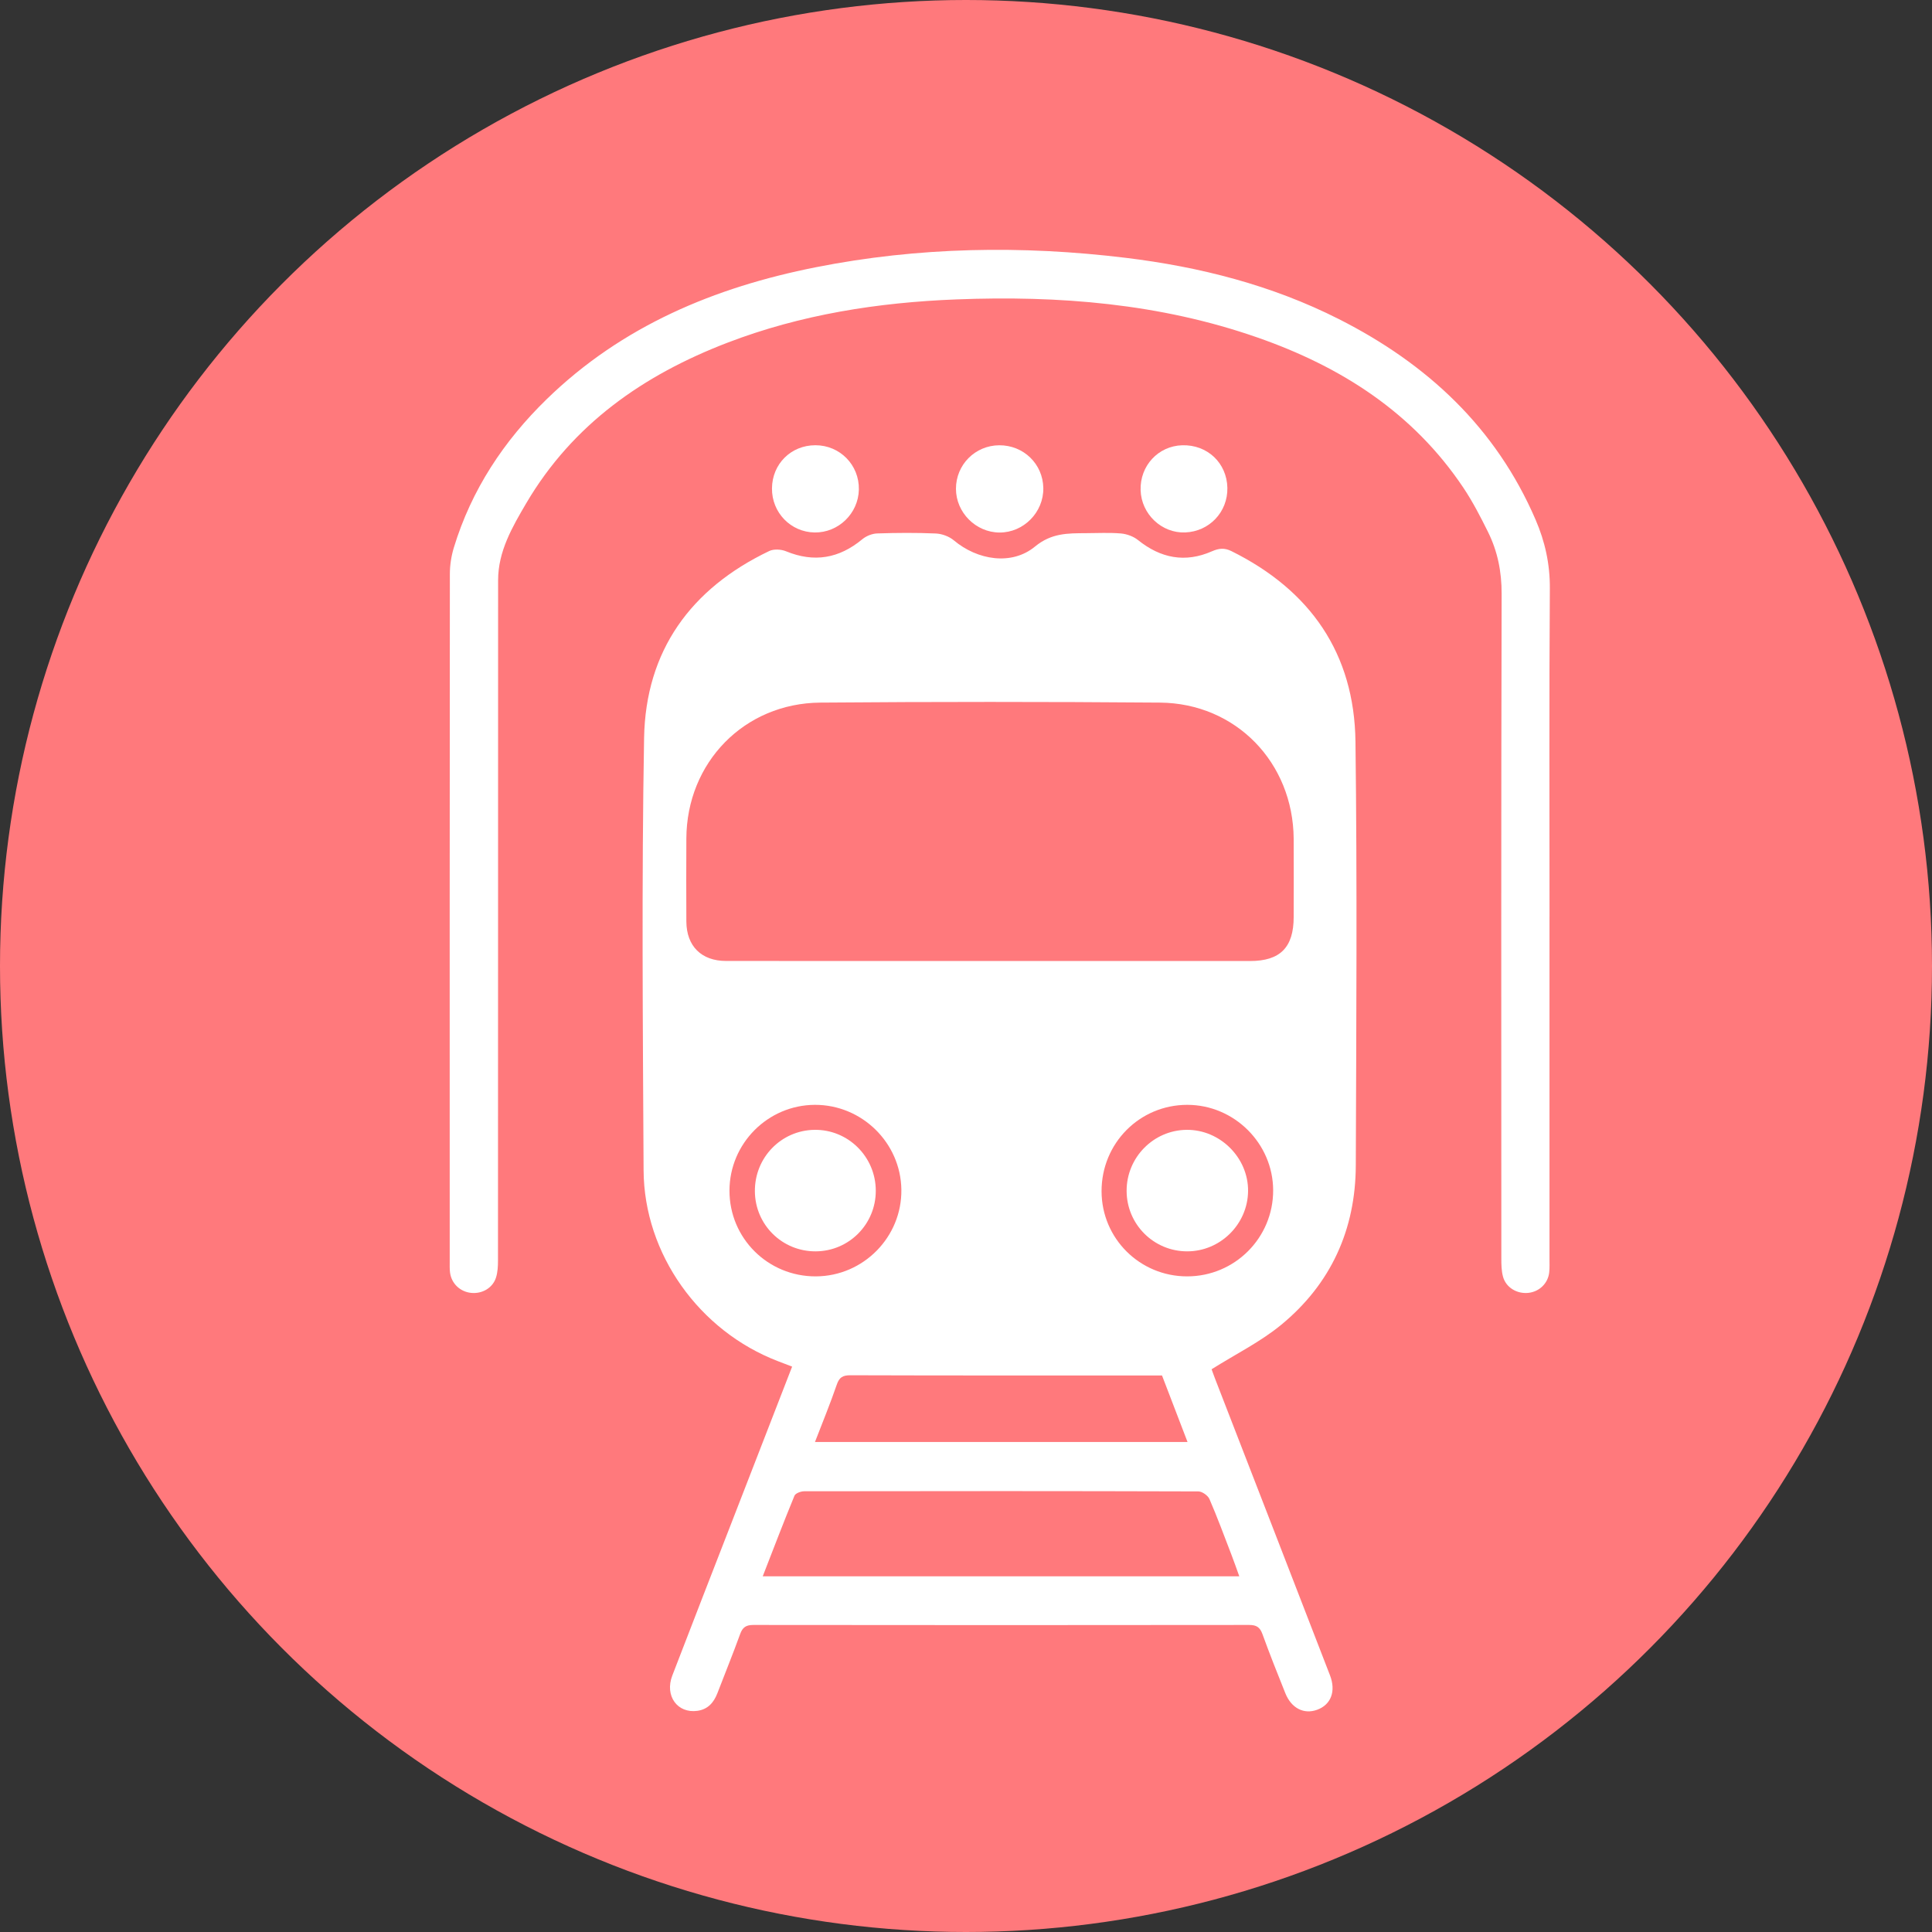
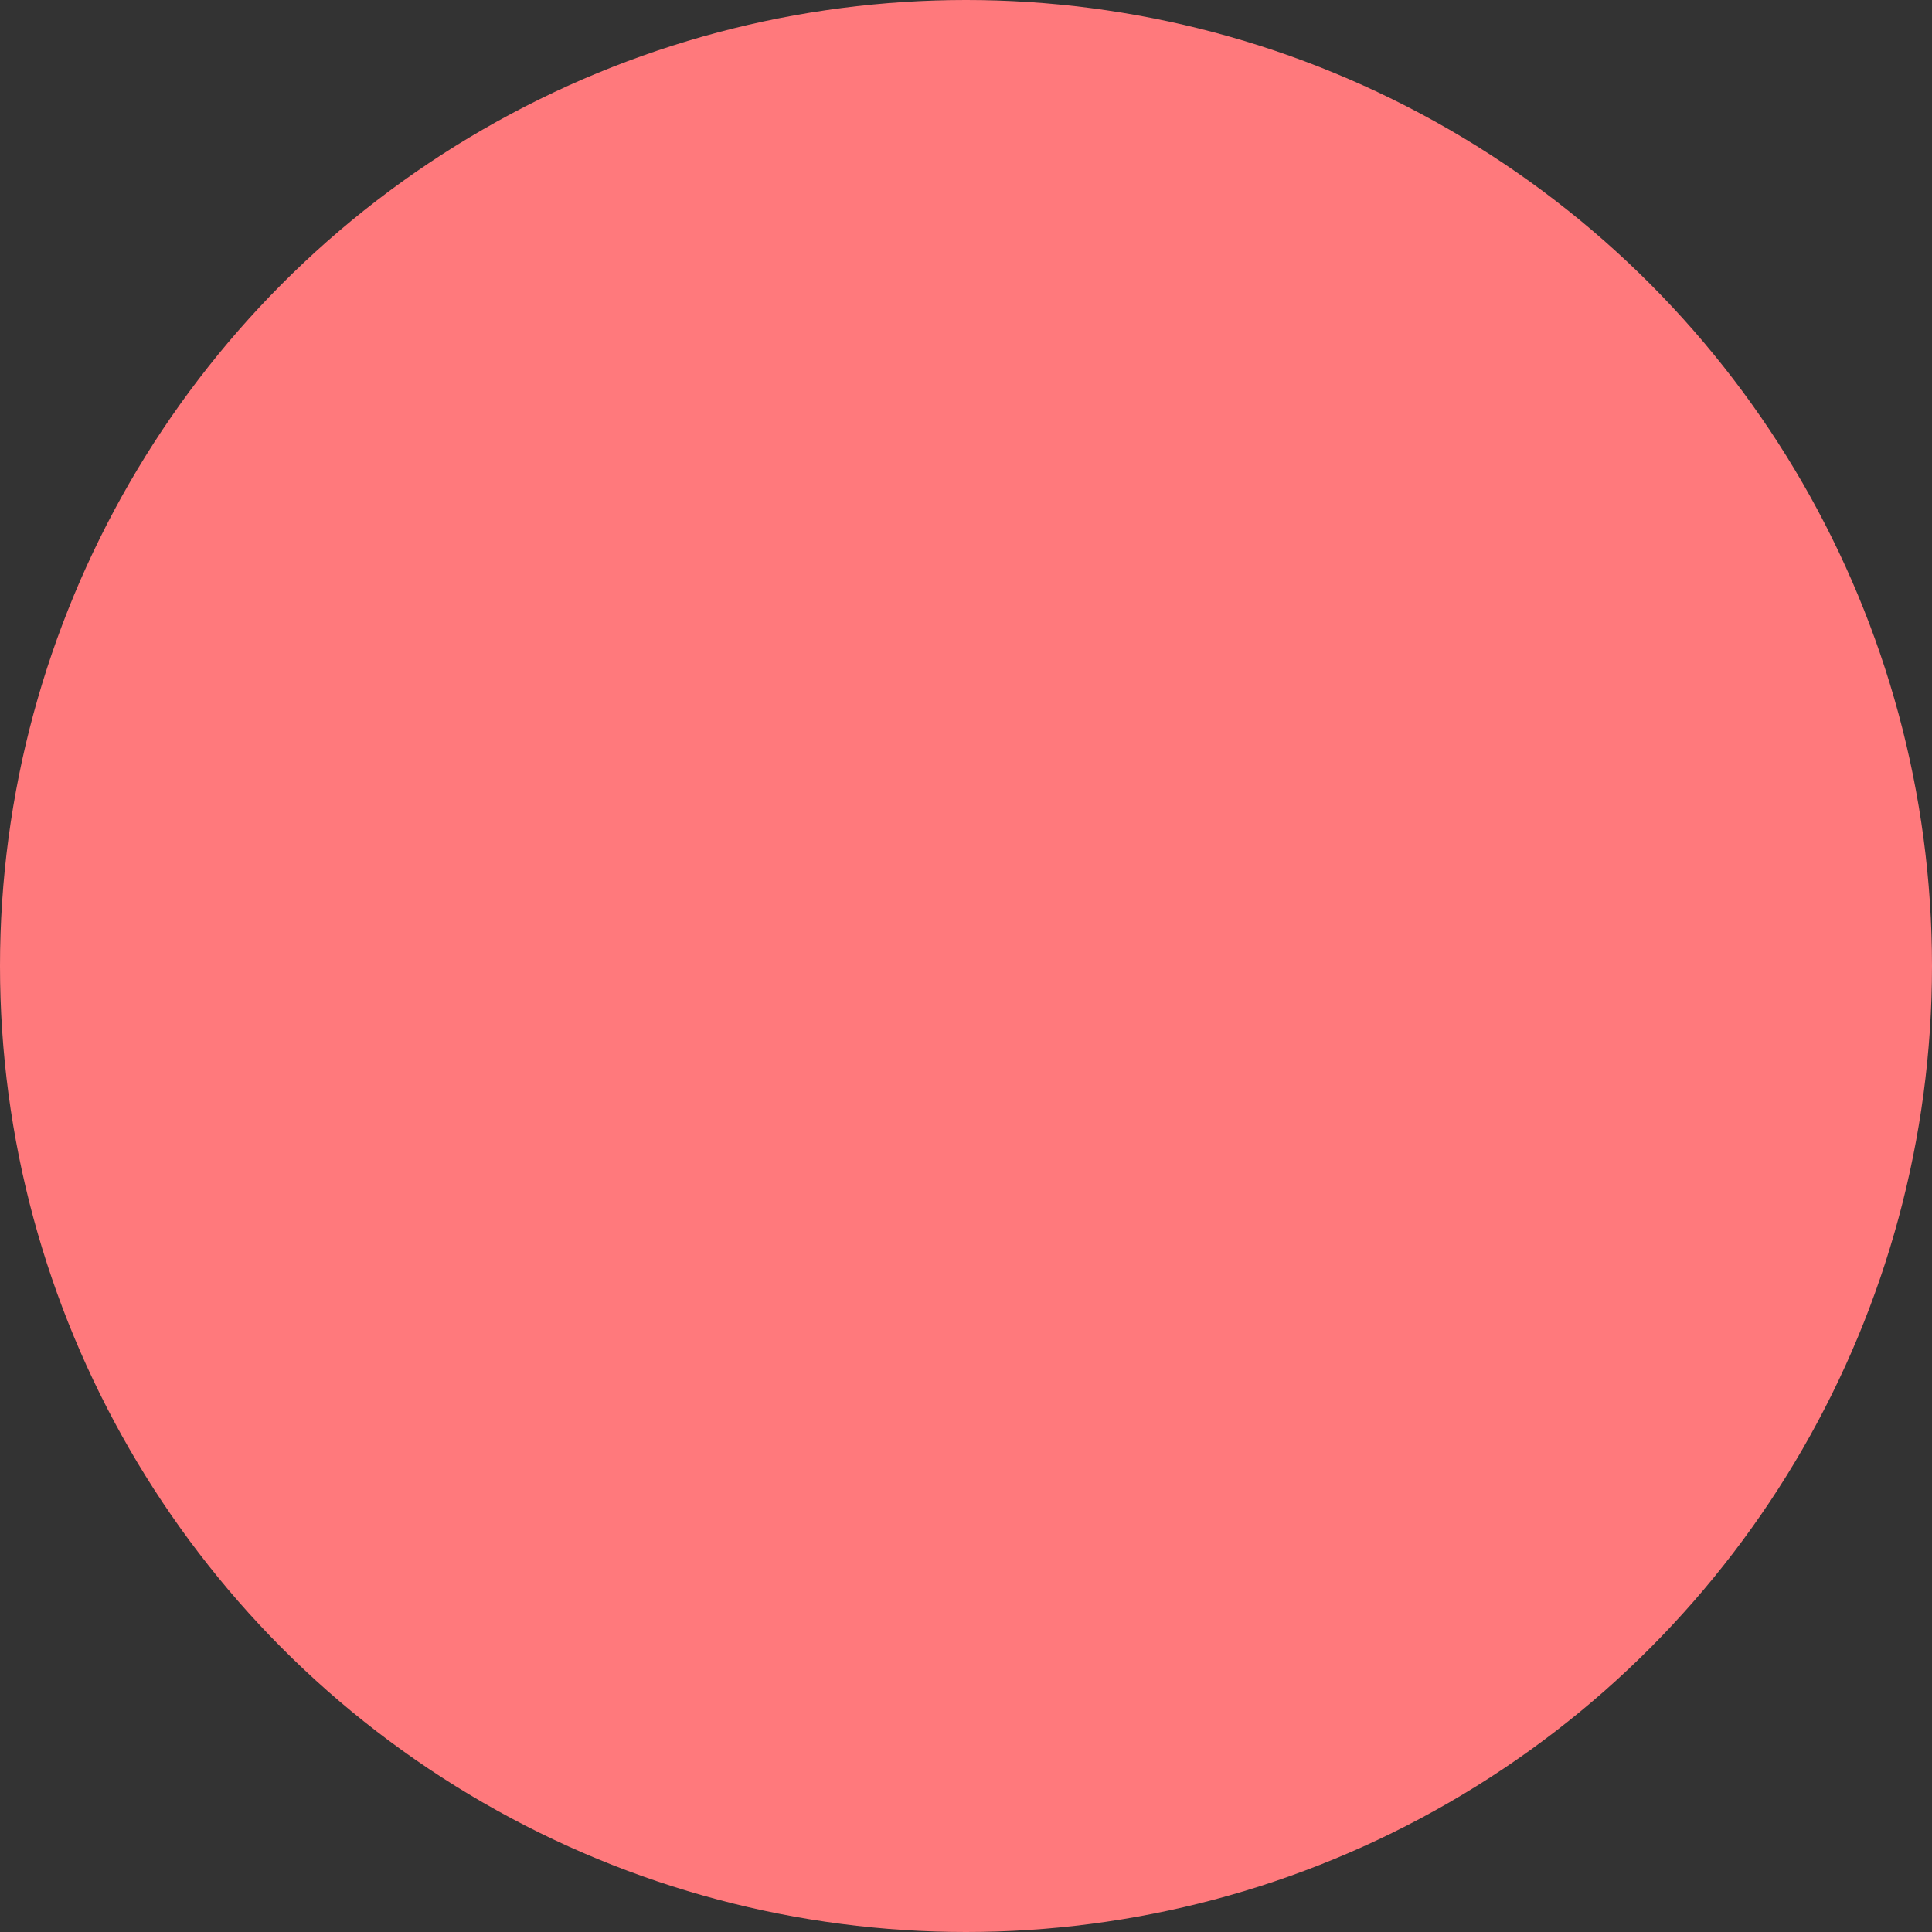
<svg xmlns="http://www.w3.org/2000/svg" width="66" height="66" viewBox="0 0 66 66" fill="none">
  <rect x="0" y="0" width="66" height="66" fill="#333333" stroke="none" />
  <circle cx="33" cy="33" r="33" fill="#FF797C" />
  <g clip-path="url(#clip0_1_849)">
    <path d="M27.06 46.686C26.369 48.467 25.692 50.212 25.014 51.957C24.331 53.718 23.643 55.477 22.967 57.239C22.7 57.934 23.142 58.542 23.828 58.444C24.185 58.392 24.384 58.161 24.508 57.841C24.767 57.167 25.039 56.498 25.285 55.82C25.37 55.585 25.491 55.511 25.737 55.511C31.383 55.518 37.028 55.518 42.674 55.511C42.924 55.511 43.042 55.589 43.127 55.823C43.373 56.502 43.64 57.173 43.909 57.843C44.116 58.358 44.544 58.573 44.996 58.408C45.465 58.238 45.646 57.78 45.435 57.233C44.134 53.866 42.827 50.5 41.522 47.134C41.462 46.982 41.41 46.828 41.39 46.776C42.221 46.253 43.065 45.837 43.772 45.254C45.465 43.859 46.308 42.007 46.316 39.813C46.333 34.988 46.365 30.162 46.305 25.337C46.267 22.32 44.762 20.164 42.067 18.827C41.836 18.712 41.644 18.727 41.405 18.832C40.489 19.236 39.65 19.072 38.876 18.449C38.72 18.324 38.495 18.242 38.294 18.224C37.894 18.19 37.489 18.213 37.085 18.214C36.472 18.218 35.917 18.209 35.356 18.672C34.56 19.328 33.391 19.137 32.584 18.459C32.423 18.324 32.178 18.234 31.968 18.225C31.302 18.196 30.632 18.201 29.966 18.223C29.794 18.229 29.593 18.309 29.458 18.421C28.666 19.078 27.812 19.227 26.853 18.833C26.686 18.764 26.436 18.749 26.28 18.823C23.595 20.105 22.055 22.235 22.003 25.211C21.917 30.132 21.961 35.056 21.986 39.978C22.001 42.839 23.888 45.471 26.581 46.502C26.723 46.556 26.865 46.611 27.061 46.686H27.06ZM33.856 32.83C30.838 32.83 27.821 32.831 24.803 32.828C23.96 32.827 23.452 32.32 23.447 31.481C23.441 30.535 23.443 29.59 23.447 28.644C23.458 26.051 25.421 24.023 28.024 24.002C31.89 23.971 35.756 23.971 39.623 24.002C42.219 24.023 44.175 26.049 44.194 28.654C44.2 29.543 44.195 30.434 44.194 31.324C44.194 32.365 43.734 32.83 42.702 32.83C39.753 32.83 36.805 32.83 33.857 32.83H33.856ZM26.056 53.849C26.427 52.895 26.772 51.991 27.14 51.096C27.175 51.012 27.358 50.944 27.472 50.944C31.96 50.936 36.448 50.935 40.937 50.949C41.068 50.949 41.264 51.089 41.317 51.211C41.587 51.835 41.822 52.473 42.066 53.107C42.157 53.344 42.24 53.582 42.336 53.849H26.055H26.056ZM27.84 49.262C28.105 48.575 28.364 47.948 28.583 47.308C28.67 47.052 28.786 46.98 29.052 46.981C32.373 46.992 35.694 46.988 39.015 46.988C39.248 46.988 39.481 46.988 39.696 46.988C39.99 47.754 40.272 48.489 40.568 49.261H27.84V49.262ZM27.87 43.603C26.234 43.609 24.917 42.3 24.92 40.672C24.922 39.064 26.23 37.75 27.835 37.743C29.441 37.737 30.769 39.036 30.792 40.638C30.814 42.258 29.494 43.597 27.87 43.603ZM37.631 40.694C37.629 39.054 38.931 37.743 40.559 37.743C42.162 37.743 43.486 39.059 43.493 40.658C43.499 42.284 42.183 43.603 40.554 43.603C38.936 43.603 37.633 42.306 37.631 40.694Z" fill="white" />
    <path d="M52.934 31.321C52.934 27.579 52.92 23.837 52.945 20.096C52.95 19.266 52.78 18.501 52.458 17.754C51.102 14.606 48.752 12.427 45.742 10.903C43.447 9.741 40.99 9.116 38.45 8.807C34.907 8.377 31.371 8.435 27.863 9.131C24.407 9.817 21.246 11.136 18.677 13.636C17.208 15.065 16.105 16.734 15.504 18.707C15.417 18.995 15.368 19.306 15.368 19.606C15.36 27.437 15.362 35.267 15.363 43.098C15.363 43.223 15.358 43.349 15.374 43.473C15.424 43.85 15.719 44.129 16.096 44.167C16.475 44.205 16.835 43.997 16.946 43.638C17.002 43.457 17.012 43.256 17.012 43.064C17.016 35.317 17.014 27.57 17.016 19.822C17.016 18.833 17.501 18.003 17.976 17.193C19.563 14.494 21.978 12.811 24.846 11.709C27.364 10.742 29.995 10.332 32.674 10.228C36.17 10.092 39.623 10.366 42.955 11.529C45.821 12.528 48.28 14.1 49.998 16.672C50.312 17.143 50.575 17.653 50.828 18.163C51.16 18.829 51.301 19.529 51.298 20.291C51.279 27.857 51.286 35.424 51.288 42.99C51.288 43.197 51.291 43.412 51.344 43.609C51.443 43.983 51.821 44.209 52.215 44.166C52.589 44.125 52.885 43.838 52.924 43.462C52.94 43.31 52.933 43.156 52.933 43.004C52.933 39.109 52.933 35.215 52.933 31.32L52.934 31.321Z" fill="white" />
-     <path d="M41.929 16.664C41.91 15.814 41.244 15.186 40.386 15.211C39.567 15.235 38.94 15.911 38.965 16.745C38.99 17.563 39.683 18.22 40.488 18.189C41.314 18.157 41.946 17.488 41.929 16.664Z" fill="white" />
    <path d="M34.136 15.211C33.312 15.216 32.657 15.875 32.657 16.697C32.657 17.506 33.333 18.187 34.143 18.192C34.968 18.197 35.656 17.498 35.641 16.67C35.627 15.848 34.965 15.207 34.136 15.211Z" fill="white" />
-     <path d="M26.372 16.683C26.364 17.509 27.011 18.178 27.829 18.19C28.64 18.202 29.323 17.541 29.34 16.726C29.358 15.886 28.694 15.209 27.854 15.21C27.022 15.21 26.379 15.849 26.372 16.683Z" fill="white" />
    <path d="M25.788 40.697C25.796 41.84 26.719 42.752 27.863 42.748C29.003 42.744 29.921 41.819 29.918 40.675C29.916 39.515 28.97 38.579 27.82 38.597C26.682 38.615 25.779 39.548 25.788 40.696V40.697Z" fill="white" />
    <path d="M38.487 40.684C38.49 41.826 39.413 42.747 40.554 42.748C41.687 42.75 42.626 41.82 42.636 40.688C42.646 39.549 41.679 38.586 40.537 38.597C39.401 38.608 38.484 39.543 38.487 40.684Z" fill="white" />
  </g>
  <defs>
    <clipPath id="clip0_1_849">
-       <rect width="37.584" height="49.927" fill="white" transform="matrix(-1 0 0 1 52.946 8.534)" />
-     </clipPath>
+       </clipPath>
  </defs>
</svg>